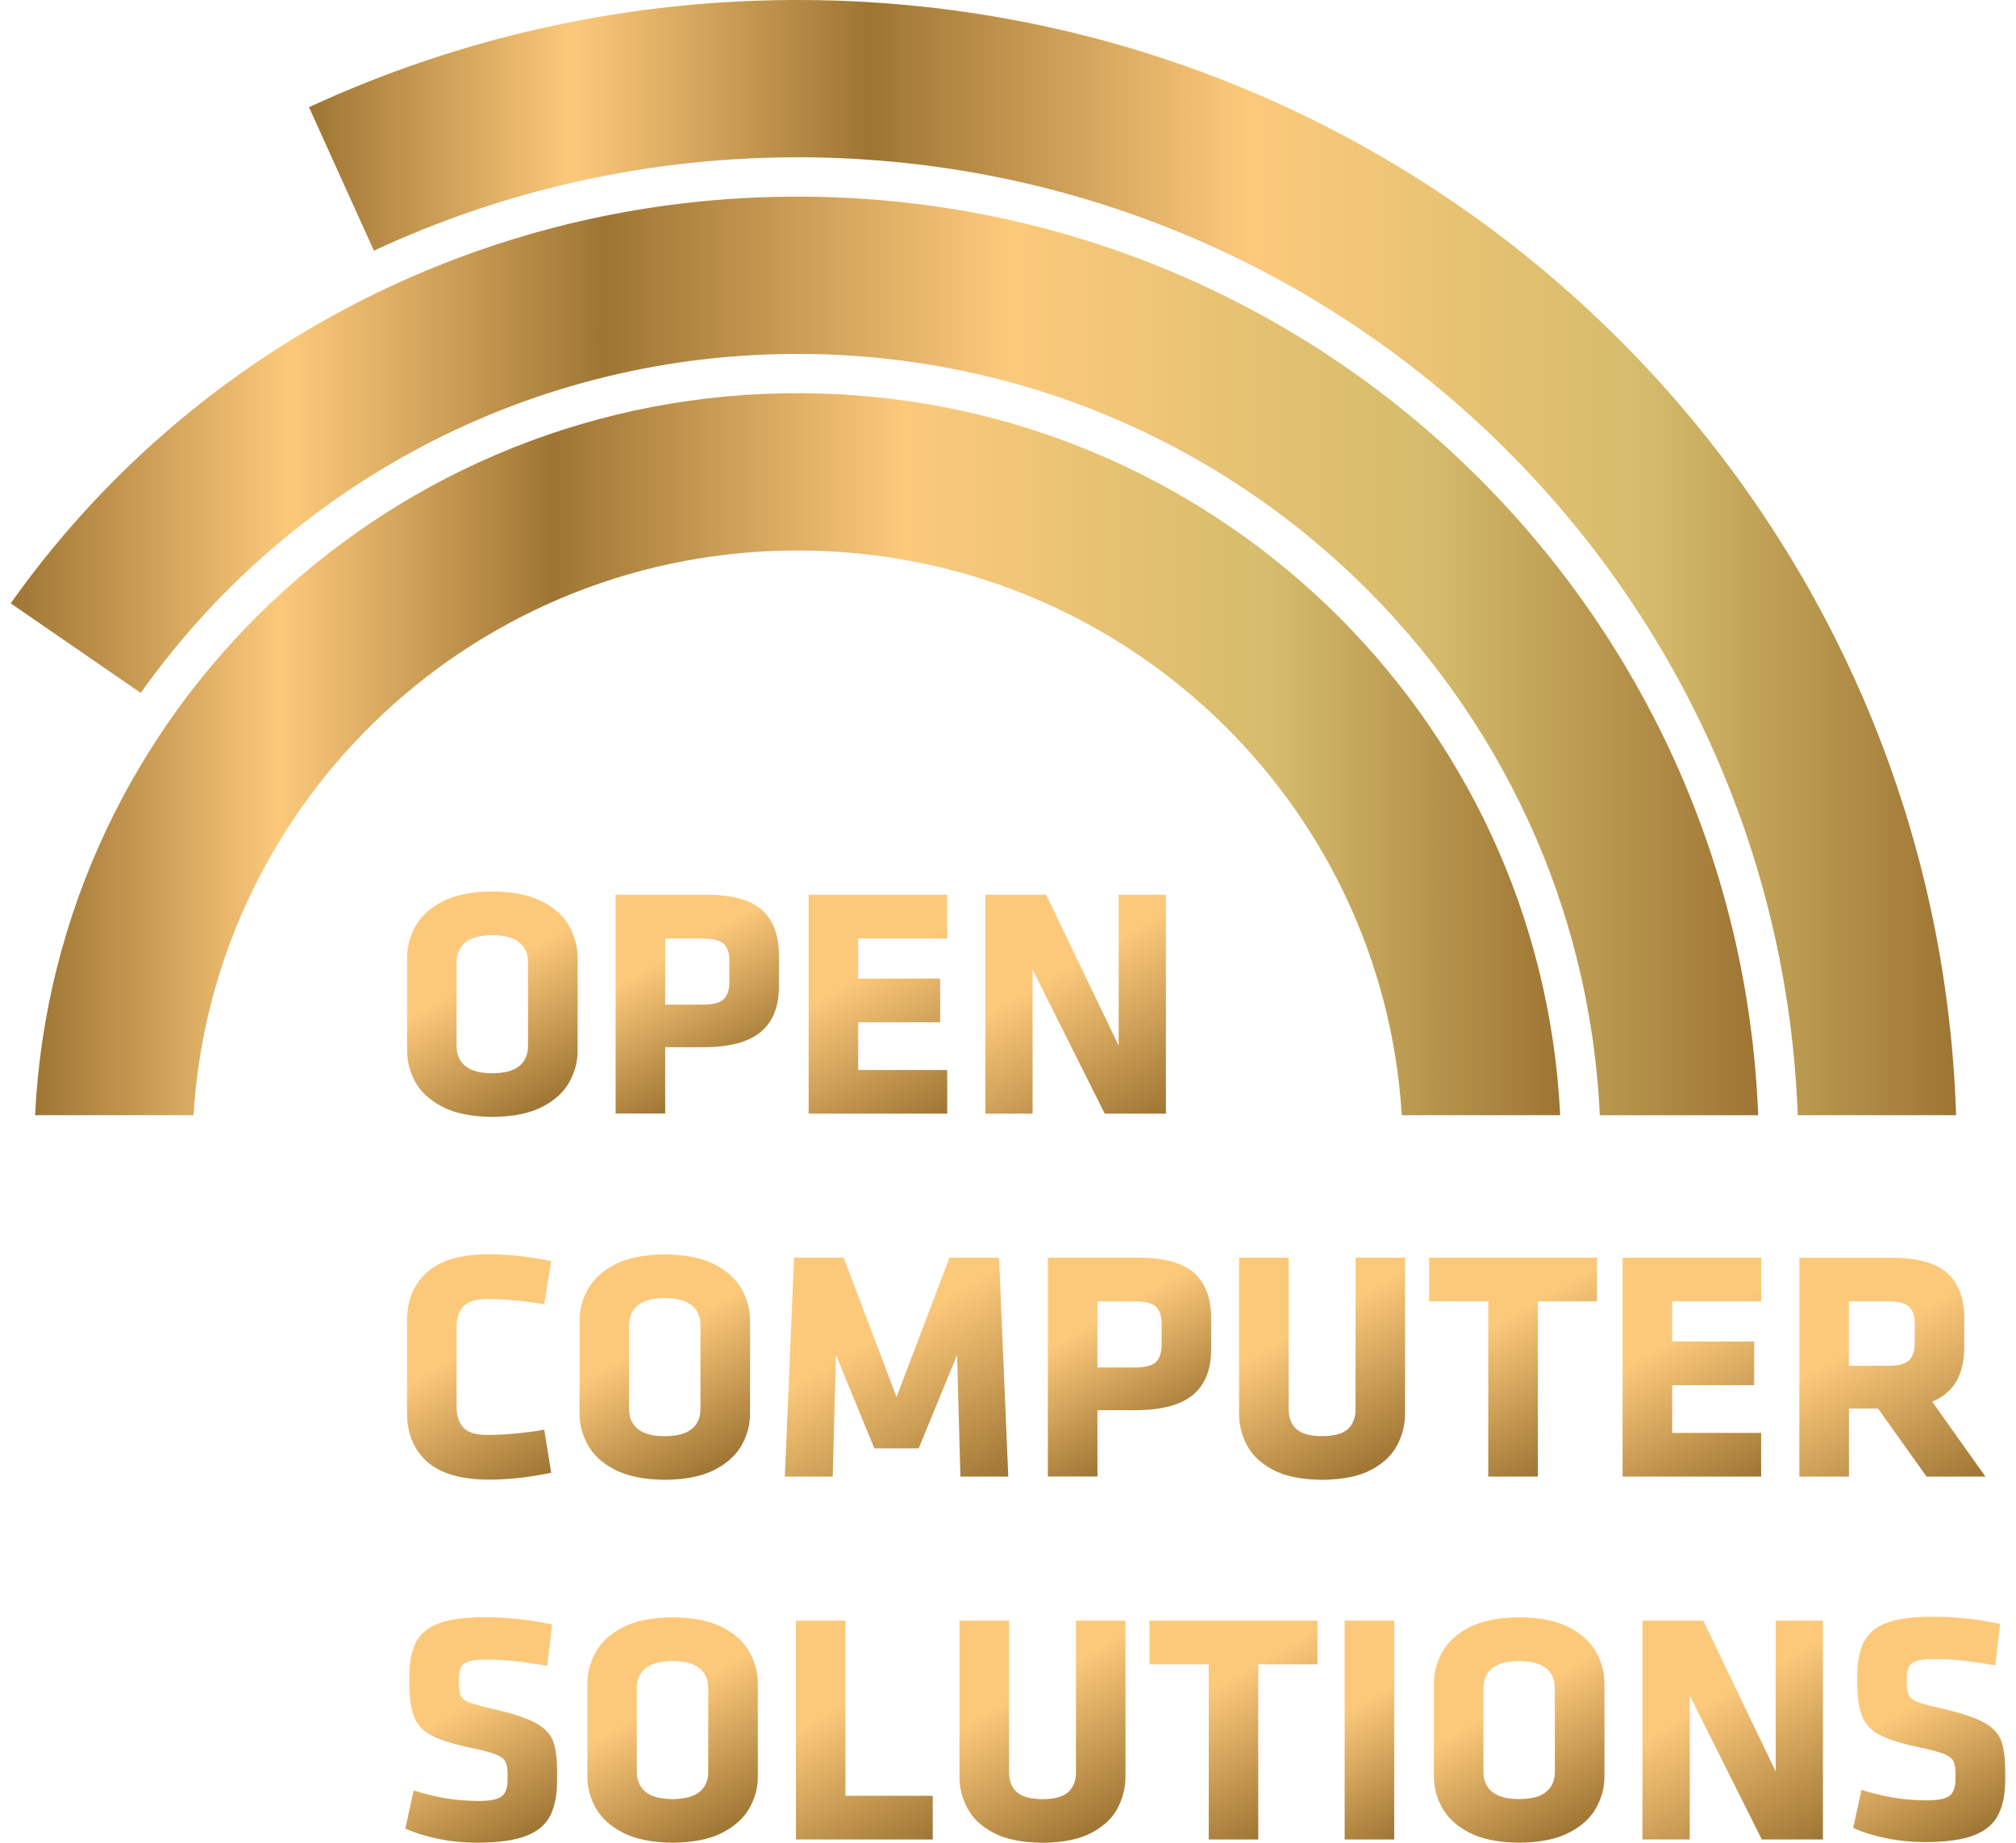
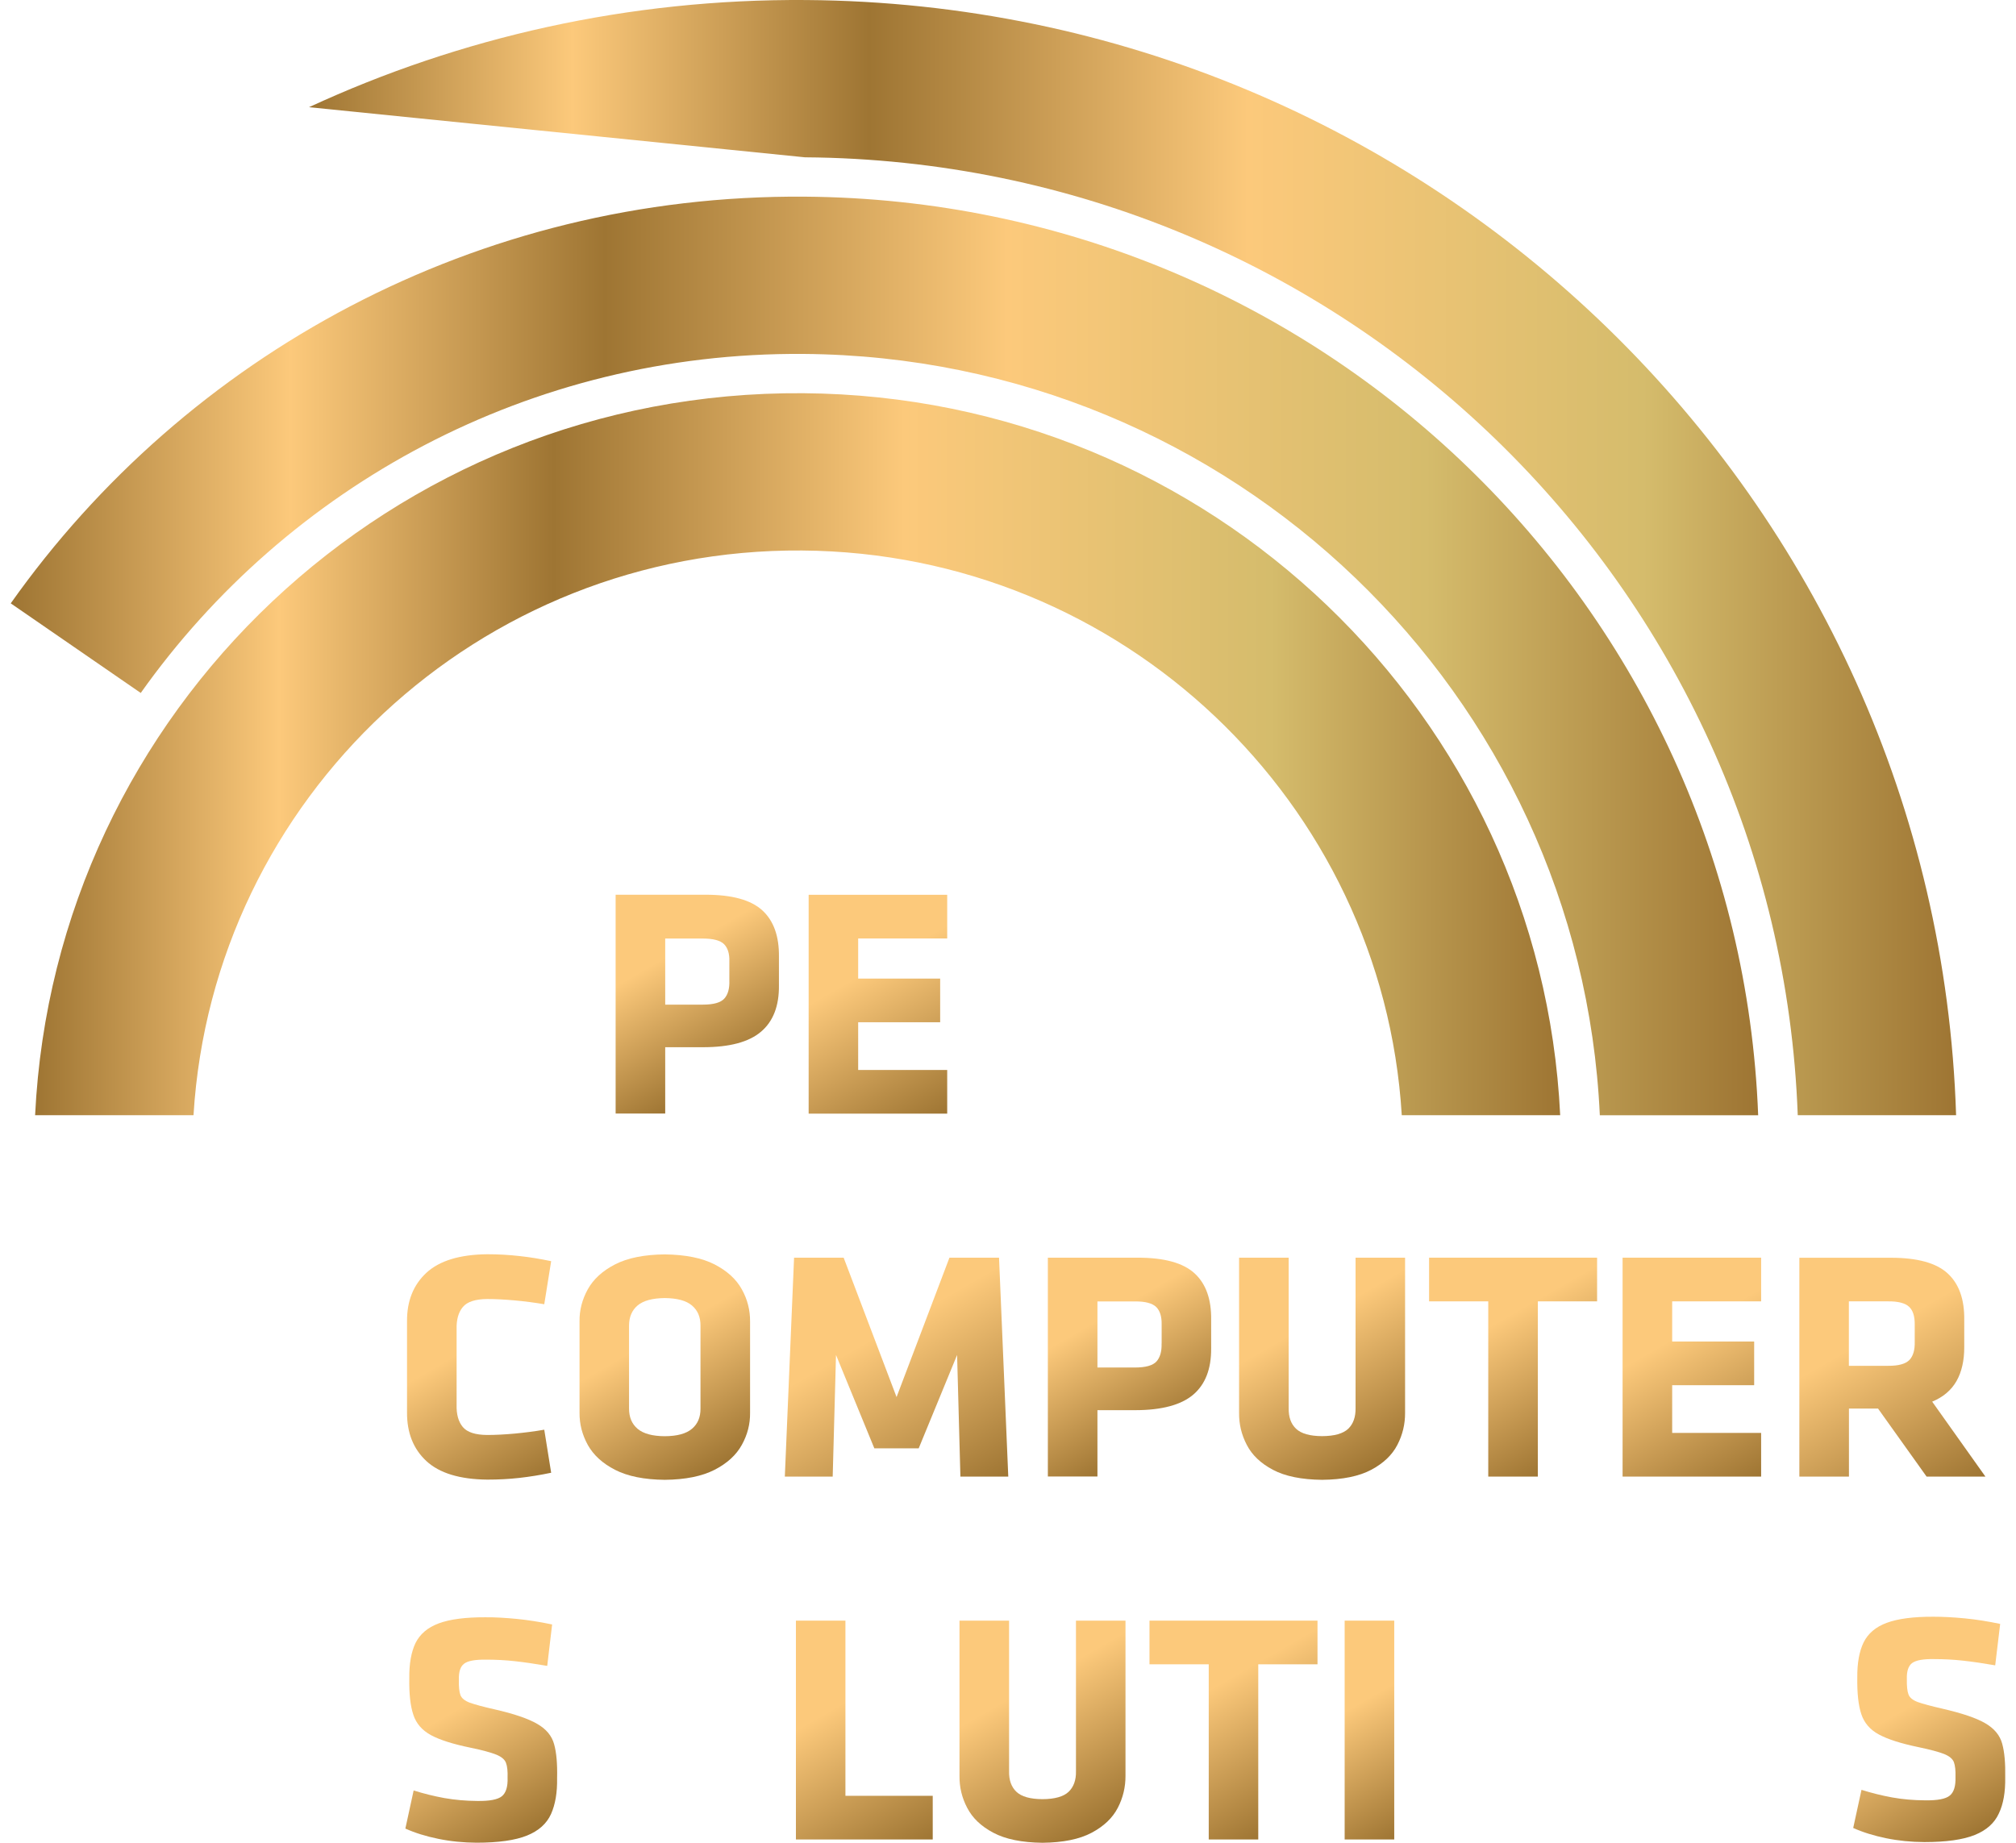
<svg xmlns="http://www.w3.org/2000/svg" width="140" height="128" viewBox="0 0 140 128" fill="none">
  <path fill-rule="evenodd" clip-rule="evenodd" d="M0.746 41.909C12.92 24.689 33.112 13.493 55.88 13.66C91.712 13.922 120.749 42.219 122.095 77.468H111.099C109.758 48.219 85.587 24.803 55.793 24.584C36.794 24.446 19.951 33.776 9.774 48.133L0.746 41.909Z" fill="url(#paint0_linear_407_196)" />
  <path fill-rule="evenodd" clip-rule="evenodd" d="M2.438 77.464C3.798 49.372 27.236 27.104 55.78 27.313C84.06 27.518 107.01 49.715 108.346 77.464H97.345C96.023 55.715 77.939 38.4 55.698 38.238C33.246 38.076 14.784 55.448 13.438 77.464H2.438Z" fill="url(#paint1_linear_407_196)" />
-   <path fill-rule="evenodd" clip-rule="evenodd" d="M55.898 10.927C45.199 10.851 35.046 13.184 25.966 17.413L21.459 7.446C31.943 2.593 43.647 -0.088 55.98 0.002C99.365 0.317 134.484 34.718 135.84 77.464H124.844C123.498 40.719 93.24 11.198 55.898 10.927Z" fill="url(#paint2_linear_407_196)" />
+   <path fill-rule="evenodd" clip-rule="evenodd" d="M55.898 10.927L21.459 7.446C31.943 2.593 43.647 -0.088 55.98 0.002C99.365 0.317 134.484 34.718 135.84 77.464H124.844C123.498 40.719 93.24 11.198 55.898 10.927Z" fill="url(#paint2_linear_407_196)" />
  <path fill-rule="evenodd" clip-rule="evenodd" d="M38.687 123.504C38.711 122.523 38.644 121.738 38.481 121.157C38.323 120.571 37.93 120.099 37.307 119.742C36.685 119.38 35.703 119.042 34.348 118.733C33.557 118.556 32.987 118.399 32.628 118.271C32.279 118.142 32.054 117.961 31.972 117.733C31.891 117.504 31.852 117.152 31.867 116.675C31.848 116.128 31.972 115.756 32.231 115.561C32.489 115.361 32.997 115.271 33.754 115.28C34.419 115.28 35.085 115.313 35.736 115.385C36.393 115.456 37.145 115.566 38.002 115.713L38.342 112.837C37.489 112.656 36.67 112.528 35.89 112.451C35.104 112.375 34.376 112.332 33.706 112.337C32.317 112.332 31.235 112.475 30.468 112.761C29.697 113.047 29.166 113.504 28.854 114.128C28.558 114.751 28.409 115.571 28.423 116.58C28.404 117.661 28.5 118.504 28.706 119.114C28.907 119.723 29.314 120.19 29.927 120.523C30.54 120.857 31.46 121.147 32.671 121.395C33.49 121.566 34.089 121.728 34.458 121.876C34.822 122.023 35.052 122.214 35.138 122.452C35.229 122.69 35.262 123.033 35.248 123.476C35.272 124.1 35.138 124.533 34.855 124.766C34.568 125 33.993 125.109 33.136 125.095C32.346 125.09 31.589 125.023 30.861 124.895C30.133 124.762 29.419 124.585 28.725 124.366L28.15 127.014C28.816 127.314 29.582 127.552 30.444 127.728C31.306 127.905 32.188 127.99 33.088 127.995C34.611 127.995 35.78 127.828 36.594 127.5C37.408 127.171 37.964 126.671 38.265 126.004C38.562 125.343 38.706 124.509 38.687 123.504Z" fill="url(#paint3_linear_407_196)" />
-   <path fill-rule="evenodd" clip-rule="evenodd" d="M52.628 116.995C52.638 116.209 52.446 115.466 52.054 114.761C51.666 114.056 51.033 113.48 50.162 113.032C49.29 112.585 48.141 112.351 46.709 112.337C45.277 112.351 44.123 112.585 43.256 113.032C42.384 113.48 41.757 114.056 41.364 114.761C40.976 115.466 40.78 116.209 40.789 116.995V123.343C40.78 124.128 40.976 124.871 41.364 125.571C41.757 126.276 42.384 126.852 43.256 127.3C44.127 127.748 45.277 127.981 46.709 127.995C48.141 127.981 49.295 127.748 50.162 127.3C51.033 126.852 51.666 126.276 52.054 125.571C52.446 124.871 52.638 124.124 52.628 123.343V116.995ZM49.185 123.047C49.19 123.647 48.993 124.114 48.591 124.452C48.189 124.79 47.561 124.962 46.704 124.966C45.847 124.962 45.219 124.79 44.817 124.452C44.42 124.114 44.218 123.647 44.223 123.047V117.295C44.218 116.695 44.42 116.228 44.817 115.89C45.219 115.552 45.847 115.38 46.704 115.38C47.561 115.385 48.189 115.556 48.591 115.89C48.993 116.228 49.19 116.695 49.185 117.295V123.047Z" fill="url(#paint4_linear_407_196)" />
  <path fill-rule="evenodd" clip-rule="evenodd" d="M64.773 127.771V124.738H58.71V112.57H55.272V127.771H64.773Z" fill="url(#paint5_linear_407_196)" />
  <path fill-rule="evenodd" clip-rule="evenodd" d="M74.72 112.57V123.028C74.735 123.647 74.557 124.128 74.208 124.461C73.853 124.795 73.25 124.966 72.397 124.971C71.545 124.966 70.946 124.8 70.587 124.461C70.233 124.128 70.06 123.647 70.075 123.028V112.57H66.631V123.347C66.622 124.133 66.799 124.876 67.168 125.576C67.532 126.281 68.135 126.857 68.983 127.304C69.826 127.752 70.966 127.985 72.397 128C73.829 127.985 74.965 127.752 75.807 127.304C76.65 126.857 77.258 126.281 77.623 125.576C77.986 124.876 78.164 124.128 78.159 123.347V112.57H74.72Z" fill="url(#paint6_linear_407_196)" />
  <path fill-rule="evenodd" clip-rule="evenodd" d="M91.493 115.604V112.57H79.826V115.604H83.94V127.771H87.379V115.604H91.493Z" fill="url(#paint7_linear_407_196)" />
  <path d="M96.822 112.57H93.379V127.771H96.822V112.57Z" fill="url(#paint8_linear_407_196)" />
-   <path fill-rule="evenodd" clip-rule="evenodd" d="M111.42 116.995C111.425 116.209 111.238 115.466 110.846 114.761C110.458 114.056 109.821 113.48 108.954 113.032C108.082 112.585 106.933 112.351 105.496 112.337C104.064 112.351 102.915 112.585 102.043 113.032C101.171 113.48 100.544 114.056 100.151 114.761C99.758 115.466 99.567 116.209 99.576 116.995V123.343C99.572 124.128 99.758 124.871 100.151 125.571C100.544 126.276 101.171 126.852 102.043 127.3C102.915 127.748 104.064 127.981 105.496 127.995C106.933 127.981 108.082 127.748 108.954 127.3C109.825 126.852 110.458 126.276 110.846 125.571C111.238 124.871 111.43 124.124 111.42 123.343V116.995ZM107.977 123.047C107.982 123.647 107.785 124.114 107.383 124.452C106.985 124.79 106.358 124.962 105.496 124.966C104.639 124.962 104.011 124.79 103.609 124.452C103.212 124.114 103.01 123.647 103.015 123.047V117.295C103.01 116.695 103.212 116.228 103.609 115.89C104.011 115.552 104.639 115.38 105.496 115.38C106.358 115.385 106.985 115.556 107.383 115.89C107.785 116.228 107.982 116.695 107.977 117.295V123.047Z" fill="url(#paint9_linear_407_196)" />
-   <path fill-rule="evenodd" clip-rule="evenodd" d="M122.349 127.771H126.592V112.57H123.311V123.047L118.283 112.57H114.059V127.771H117.344V117.775L122.349 127.771Z" fill="url(#paint10_linear_407_196)" />
  <path fill-rule="evenodd" clip-rule="evenodd" d="M31.709 92.336C31.69 91.669 31.834 91.155 32.14 90.788C32.442 90.421 33.012 90.236 33.84 90.231C34.406 90.231 35.033 90.264 35.732 90.326C36.427 90.388 37.116 90.479 37.796 90.593L38.275 87.602C37.523 87.445 36.791 87.321 36.067 87.245C35.349 87.164 34.607 87.121 33.84 87.121C31.92 87.14 30.512 87.574 29.607 88.412C28.706 89.25 28.256 90.374 28.266 91.774V98.122C28.261 99.527 28.706 100.646 29.607 101.484C30.512 102.322 31.92 102.756 33.84 102.775C34.602 102.775 35.349 102.737 36.067 102.656C36.791 102.575 37.523 102.456 38.275 102.298L37.796 99.308C37.116 99.427 36.427 99.513 35.732 99.579C35.033 99.641 34.406 99.674 33.84 99.674C33.007 99.67 32.442 99.484 32.14 99.122C31.834 98.755 31.69 98.241 31.709 97.574V92.336Z" fill="url(#paint11_linear_407_196)" />
  <path fill-rule="evenodd" clip-rule="evenodd" d="M52.088 91.784C52.093 91.002 51.906 90.255 51.514 89.555C51.126 88.85 50.489 88.274 49.622 87.826C48.75 87.379 47.601 87.15 46.164 87.131C44.732 87.145 43.578 87.379 42.711 87.826C41.839 88.274 41.212 88.85 40.819 89.555C40.431 90.26 40.235 91.002 40.245 91.784V98.132C40.24 98.917 40.431 99.66 40.819 100.365C41.212 101.07 41.839 101.646 42.711 102.094C43.583 102.541 44.732 102.775 46.164 102.789C47.596 102.775 48.75 102.541 49.622 102.094C50.493 101.646 51.126 101.07 51.514 100.365C51.906 99.66 52.098 98.917 52.088 98.132V91.784ZM48.645 97.841C48.65 98.441 48.453 98.908 48.051 99.246C47.653 99.584 47.026 99.755 46.164 99.76C45.307 99.755 44.679 99.584 44.277 99.246C43.88 98.908 43.683 98.441 43.683 97.841V92.084C43.683 91.484 43.88 91.017 44.277 90.679C44.679 90.341 45.307 90.174 46.164 90.164C47.026 90.174 47.653 90.341 48.051 90.679C48.453 91.017 48.65 91.484 48.645 92.084V97.841Z" fill="url(#paint12_linear_407_196)" />
  <path fill-rule="evenodd" clip-rule="evenodd" d="M60.718 100.603H63.798L66.465 94.117L66.695 102.565H70.019L69.377 87.359H65.934L62.261 97.041L58.587 87.359H55.144L54.502 102.565H57.826L58.056 94.117L60.718 100.603Z" fill="url(#paint13_linear_407_196)" />
  <path fill-rule="evenodd" clip-rule="evenodd" d="M84.108 93.66V91.674C84.128 90.245 83.744 89.169 82.954 88.445C82.164 87.721 80.852 87.359 79.008 87.359H72.768V102.56H76.211V97.951H78.826C80.675 97.951 82.02 97.588 82.863 96.874C83.701 96.16 84.118 95.088 84.108 93.66ZM80.665 93.317C80.684 93.865 80.564 94.284 80.315 94.565C80.061 94.846 79.564 94.988 78.826 94.988H76.211V90.398H78.826C79.54 90.393 80.023 90.526 80.291 90.783C80.555 91.045 80.679 91.45 80.67 91.993V93.317H80.665Z" fill="url(#paint14_linear_407_196)" />
  <path fill-rule="evenodd" clip-rule="evenodd" d="M94.136 87.359V97.812C94.146 98.431 93.973 98.912 93.624 99.246C93.269 99.579 92.666 99.751 91.813 99.755C90.961 99.751 90.362 99.579 90.008 99.246C89.653 98.912 89.481 98.436 89.491 97.812V87.359H86.047V98.131C86.038 98.917 86.215 99.66 86.584 100.365C86.948 101.07 87.551 101.646 88.399 102.094C89.242 102.541 90.382 102.775 91.813 102.789C93.245 102.775 94.38 102.541 95.223 102.094C96.066 101.646 96.674 101.07 97.038 100.365C97.403 99.66 97.58 98.917 97.575 98.131V87.359H94.136Z" fill="url(#paint15_linear_407_196)" />
  <path fill-rule="evenodd" clip-rule="evenodd" d="M110.909 90.393V87.359H99.242V90.393H103.351V102.565H106.795V90.393H110.909Z" fill="url(#paint16_linear_407_196)" />
  <path fill-rule="evenodd" clip-rule="evenodd" d="M122.301 102.565V99.531H116.123V96.217H121.817V93.183H116.123V90.393H122.301V87.359H112.68V102.565H122.301Z" fill="url(#paint17_linear_407_196)" />
  <path fill-rule="evenodd" clip-rule="evenodd" d="M133.791 102.565H137.876L134.179 97.36C134.945 97.041 135.506 96.565 135.87 95.927C136.229 95.293 136.411 94.498 136.406 93.55V91.679C136.425 90.25 136.042 89.174 135.252 88.45C134.466 87.726 133.149 87.364 131.31 87.364H124.955V102.565H128.399V97.841H130.42L133.791 102.565ZM132.967 93.203C132.982 93.769 132.857 94.193 132.599 94.465C132.335 94.736 131.847 94.874 131.124 94.87H128.394V90.393H131.124C131.813 90.388 132.297 90.512 132.57 90.764C132.843 91.017 132.972 91.426 132.967 91.993V93.203Z" fill="url(#paint18_linear_407_196)" />
-   <path fill-rule="evenodd" clip-rule="evenodd" d="M40.113 66.577C40.118 65.796 39.931 65.053 39.539 64.344C39.151 63.639 38.519 63.063 37.647 62.615C36.775 62.168 35.626 61.934 34.194 61.92C32.762 61.934 31.608 62.168 30.736 62.615C29.864 63.063 29.237 63.639 28.844 64.344C28.452 65.049 28.265 65.792 28.27 66.577V72.925C28.265 73.706 28.452 74.449 28.844 75.159C29.237 75.864 29.869 76.435 30.736 76.887C31.608 77.335 32.757 77.564 34.194 77.583C35.626 77.568 36.775 77.335 37.647 76.887C38.519 76.435 39.151 75.864 39.539 75.159C39.931 74.454 40.123 73.711 40.113 72.925V66.577ZM36.67 72.63C36.675 73.23 36.474 73.697 36.076 74.035C35.674 74.373 35.046 74.544 34.189 74.549C33.327 74.544 32.7 74.373 32.302 74.035C31.9 73.697 31.703 73.23 31.708 72.63V66.877C31.703 66.277 31.9 65.811 32.302 65.472C32.7 65.134 33.327 64.968 34.189 64.958C35.046 64.963 35.674 65.134 36.076 65.472C36.474 65.811 36.675 66.277 36.67 66.877V72.63Z" fill="url(#paint19_linear_407_196)" />
  <path fill-rule="evenodd" clip-rule="evenodd" d="M54.093 68.449V66.463C54.112 65.034 53.729 63.958 52.939 63.234C52.148 62.51 50.836 62.148 48.997 62.148H42.752V77.349H46.195V72.74H48.815C50.664 72.74 52.005 72.382 52.848 71.663C53.691 70.949 54.107 69.877 54.093 68.449ZM50.649 68.111C50.669 68.658 50.554 69.077 50.304 69.358C50.056 69.639 49.557 69.782 48.815 69.782H46.195V65.192H48.815C49.524 65.192 50.012 65.32 50.276 65.577C50.539 65.839 50.669 66.244 50.649 66.792V68.111Z" fill="url(#paint20_linear_407_196)" />
  <path fill-rule="evenodd" clip-rule="evenodd" d="M65.778 77.354V74.321H59.595V71.006H65.289V67.973H59.595V65.187H65.778V62.153H56.156V77.354H65.778Z" fill="url(#paint21_linear_407_196)" />
-   <path fill-rule="evenodd" clip-rule="evenodd" d="M76.718 77.354H80.966V62.153H77.685V72.63L72.652 62.153H68.428V77.354H71.708V67.354L76.718 77.354Z" fill="url(#paint22_linear_407_196)" />
  <path fill-rule="evenodd" clip-rule="evenodd" d="M139.251 123.466C139.27 122.485 139.203 121.699 139.04 121.114C138.882 120.533 138.489 120.061 137.867 119.699C137.249 119.337 136.262 119.004 134.907 118.69C134.117 118.509 133.542 118.356 133.188 118.228C132.833 118.099 132.613 117.918 132.531 117.69C132.445 117.461 132.412 117.109 132.421 116.633C132.402 116.085 132.527 115.713 132.785 115.518C133.049 115.323 133.552 115.228 134.308 115.242C134.979 115.242 135.64 115.275 136.296 115.347C136.947 115.418 137.704 115.528 138.556 115.675L138.901 112.799C138.049 112.618 137.23 112.489 136.444 112.413C135.659 112.337 134.931 112.299 134.26 112.299C132.876 112.294 131.794 112.437 131.023 112.723C130.252 113.009 129.72 113.466 129.414 114.09C129.112 114.713 128.968 115.532 128.978 116.537C128.964 117.618 129.054 118.461 129.26 119.071C129.462 119.68 129.869 120.152 130.482 120.48C131.095 120.814 132.009 121.104 133.226 121.357C134.045 121.528 134.639 121.69 135.007 121.833C135.371 121.98 135.601 122.171 135.688 122.404C135.774 122.642 135.812 122.985 135.798 123.433C135.817 124.062 135.688 124.49 135.4 124.723C135.118 124.957 134.543 125.066 133.681 125.052C132.891 125.047 132.134 124.985 131.406 124.852C130.678 124.719 129.969 124.543 129.27 124.323L128.695 126.971C129.361 127.271 130.127 127.509 130.989 127.686C131.851 127.862 132.733 127.947 133.633 127.952C135.156 127.952 136.325 127.786 137.139 127.457C137.953 127.128 138.508 126.628 138.81 125.962C139.126 125.304 139.265 124.471 139.251 123.466Z" fill="url(#paint23_linear_407_196)" />
  <defs>
    <linearGradient id="paint0_linear_407_196" x1="0.746" y1="45.56" x2="122.096" y2="45.56" gradientUnits="userSpaceOnUse">
      <stop stop-color="#9E7533" />
      <stop offset="0.16" stop-color="#FCC97B" />
      <stop offset="0.34" stop-color="#9E7533" />
      <stop offset="0.57" stop-color="#FCC97B" />
      <stop offset="0.81" stop-color="#D5BC6C" />
      <stop offset="1" stop-color="#9E7533" />
    </linearGradient>
    <linearGradient id="paint1_linear_407_196" x1="2.437" y1="52.389" x2="108.347" y2="52.389" gradientUnits="userSpaceOnUse">
      <stop stop-color="#9E7533" />
      <stop offset="0.16" stop-color="#FCC97B" />
      <stop offset="0.34" stop-color="#9E7533" />
      <stop offset="0.57" stop-color="#FCC97B" />
      <stop offset="0.81" stop-color="#D5BC6C" />
      <stop offset="1" stop-color="#9E7533" />
    </linearGradient>
    <linearGradient id="paint2_linear_407_196" x1="21.456" y1="38.733" x2="135.837" y2="38.733" gradientUnits="userSpaceOnUse">
      <stop stop-color="#9E7533" />
      <stop offset="0.16" stop-color="#FCC97B" />
      <stop offset="0.34" stop-color="#9E7533" />
      <stop offset="0.57" stop-color="#FCC97B" />
      <stop offset="0.81" stop-color="#D5BC6C" />
      <stop offset="1" stop-color="#9E7533" />
    </linearGradient>
    <linearGradient id="paint3_linear_407_196" x1="29.407" y1="113.318" x2="37.332" y2="127.122" gradientUnits="userSpaceOnUse">
      <stop stop-color="#FCC97B" />
      <stop offset="0.369" stop-color="#FCC97B" />
      <stop offset="1" stop-color="#9E7533" />
    </linearGradient>
    <linearGradient id="paint4_linear_407_196" x1="42.733" y1="113.326" x2="50.613" y2="127.053" gradientUnits="userSpaceOnUse">
      <stop stop-color="#FCC97B" />
      <stop offset="0.369" stop-color="#FCC97B" />
      <stop offset="1" stop-color="#9E7533" />
    </linearGradient>
    <linearGradient id="paint5_linear_407_196" x1="53.25" y1="113.728" x2="62.17" y2="129.266" gradientUnits="userSpaceOnUse">
      <stop stop-color="#FCC97B" />
      <stop offset="0.369" stop-color="#FCC97B" />
      <stop offset="1" stop-color="#9E7533" />
    </linearGradient>
    <linearGradient id="paint6_linear_407_196" x1="68.326" y1="111.6" x2="76.965" y2="126.647" gradientUnits="userSpaceOnUse">
      <stop stop-color="#FCC97B" />
      <stop offset="0.369" stop-color="#FCC97B" />
      <stop offset="1" stop-color="#9E7533" />
    </linearGradient>
    <linearGradient id="paint7_linear_407_196" x1="82.432" y1="111.073" x2="90.868" y2="125.768" gradientUnits="userSpaceOnUse">
      <stop stop-color="#FCC97B" />
      <stop offset="0.369" stop-color="#FCC97B" />
      <stop offset="1" stop-color="#9E7533" />
    </linearGradient>
    <linearGradient id="paint8_linear_407_196" x1="91.358" y1="113.728" x2="98.776" y2="126.648" gradientUnits="userSpaceOnUse">
      <stop stop-color="#FCC97B" />
      <stop offset="0.369" stop-color="#FCC97B" />
      <stop offset="1" stop-color="#9E7533" />
    </linearGradient>
    <linearGradient id="paint9_linear_407_196" x1="101.522" y1="113.326" x2="109.403" y2="127.053" gradientUnits="userSpaceOnUse">
      <stop stop-color="#FCC97B" />
      <stop offset="0.369" stop-color="#FCC97B" />
      <stop offset="1" stop-color="#9E7533" />
    </linearGradient>
    <linearGradient id="paint10_linear_407_196" x1="115.451" y1="111.771" x2="125.121" y2="128.616" gradientUnits="userSpaceOnUse">
      <stop stop-color="#FCC97B" />
      <stop offset="0.369" stop-color="#FCC97B" />
      <stop offset="1" stop-color="#9E7533" />
    </linearGradient>
    <linearGradient id="paint11_linear_407_196" x1="30.062" y1="88.053" x2="38.255" y2="102.324" gradientUnits="userSpaceOnUse">
      <stop stop-color="#FCC97B" />
      <stop offset="0.369" stop-color="#FCC97B" />
      <stop offset="1" stop-color="#9E7533" />
    </linearGradient>
    <linearGradient id="paint12_linear_407_196" x1="42.191" y1="88.117" x2="50.072" y2="101.845" gradientUnits="userSpaceOnUse">
      <stop stop-color="#FCC97B" />
      <stop offset="0.369" stop-color="#FCC97B" />
      <stop offset="1" stop-color="#9E7533" />
    </linearGradient>
    <linearGradient id="paint13_linear_407_196" x1="56.93" y1="86.336" x2="67.182" y2="104.193" gradientUnits="userSpaceOnUse">
      <stop stop-color="#FCC97B" />
      <stop offset="0.369" stop-color="#FCC97B" />
      <stop offset="1" stop-color="#9E7533" />
    </linearGradient>
    <linearGradient id="paint14_linear_407_196" x1="73.103" y1="87.168" x2="80.52" y2="100.087" gradientUnits="userSpaceOnUse">
      <stop stop-color="#FCC97B" />
      <stop offset="0.369" stop-color="#FCC97B" />
      <stop offset="1" stop-color="#9E7533" />
    </linearGradient>
    <linearGradient id="paint15_linear_407_196" x1="87.743" y1="86.392" x2="96.381" y2="101.438" gradientUnits="userSpaceOnUse">
      <stop stop-color="#FCC97B" />
      <stop offset="0.369" stop-color="#FCC97B" />
      <stop offset="1" stop-color="#9E7533" />
    </linearGradient>
    <linearGradient id="paint16_linear_407_196" x1="101.848" y1="85.866" x2="110.283" y2="100.559" gradientUnits="userSpaceOnUse">
      <stop stop-color="#FCC97B" />
      <stop offset="0.369" stop-color="#FCC97B" />
      <stop offset="1" stop-color="#9E7533" />
    </linearGradient>
    <linearGradient id="paint17_linear_407_196" x1="112.978" y1="87.191" x2="121.926" y2="102.777" gradientUnits="userSpaceOnUse">
      <stop stop-color="#FCC97B" />
      <stop offset="0.369" stop-color="#FCC97B" />
      <stop offset="1" stop-color="#9E7533" />
    </linearGradient>
    <linearGradient id="paint18_linear_407_196" x1="125.332" y1="87.144" x2="135.1" y2="104.158" gradientUnits="userSpaceOnUse">
      <stop stop-color="#FCC97B" />
      <stop offset="0.369" stop-color="#FCC97B" />
      <stop offset="1" stop-color="#9E7533" />
    </linearGradient>
    <linearGradient id="paint19_linear_407_196" x1="30.214" y1="62.908" x2="38.095" y2="76.636" gradientUnits="userSpaceOnUse">
      <stop stop-color="#FCC97B" />
      <stop offset="0.369" stop-color="#FCC97B" />
      <stop offset="1" stop-color="#9E7533" />
    </linearGradient>
    <linearGradient id="paint20_linear_407_196" x1="43.09" y1="61.958" x2="50.507" y2="74.878" gradientUnits="userSpaceOnUse">
      <stop stop-color="#FCC97B" />
      <stop offset="0.369" stop-color="#FCC97B" />
      <stop offset="1" stop-color="#9E7533" />
    </linearGradient>
    <linearGradient id="paint21_linear_407_196" x1="56.453" y1="61.981" x2="65.402" y2="77.569" gradientUnits="userSpaceOnUse">
      <stop stop-color="#FCC97B" />
      <stop offset="0.369" stop-color="#FCC97B" />
      <stop offset="1" stop-color="#9E7533" />
    </linearGradient>
    <linearGradient id="paint22_linear_407_196" x1="69.819" y1="61.353" x2="79.491" y2="78.2" gradientUnits="userSpaceOnUse">
      <stop stop-color="#FCC97B" />
      <stop offset="0.369" stop-color="#FCC97B" />
      <stop offset="1" stop-color="#9E7533" />
    </linearGradient>
    <linearGradient id="paint23_linear_407_196" x1="129.971" y1="113.28" x2="137.896" y2="127.084" gradientUnits="userSpaceOnUse">
      <stop stop-color="#FCC97B" />
      <stop offset="0.369" stop-color="#FCC97B" />
      <stop offset="1" stop-color="#9E7533" />
    </linearGradient>
  </defs>
</svg>